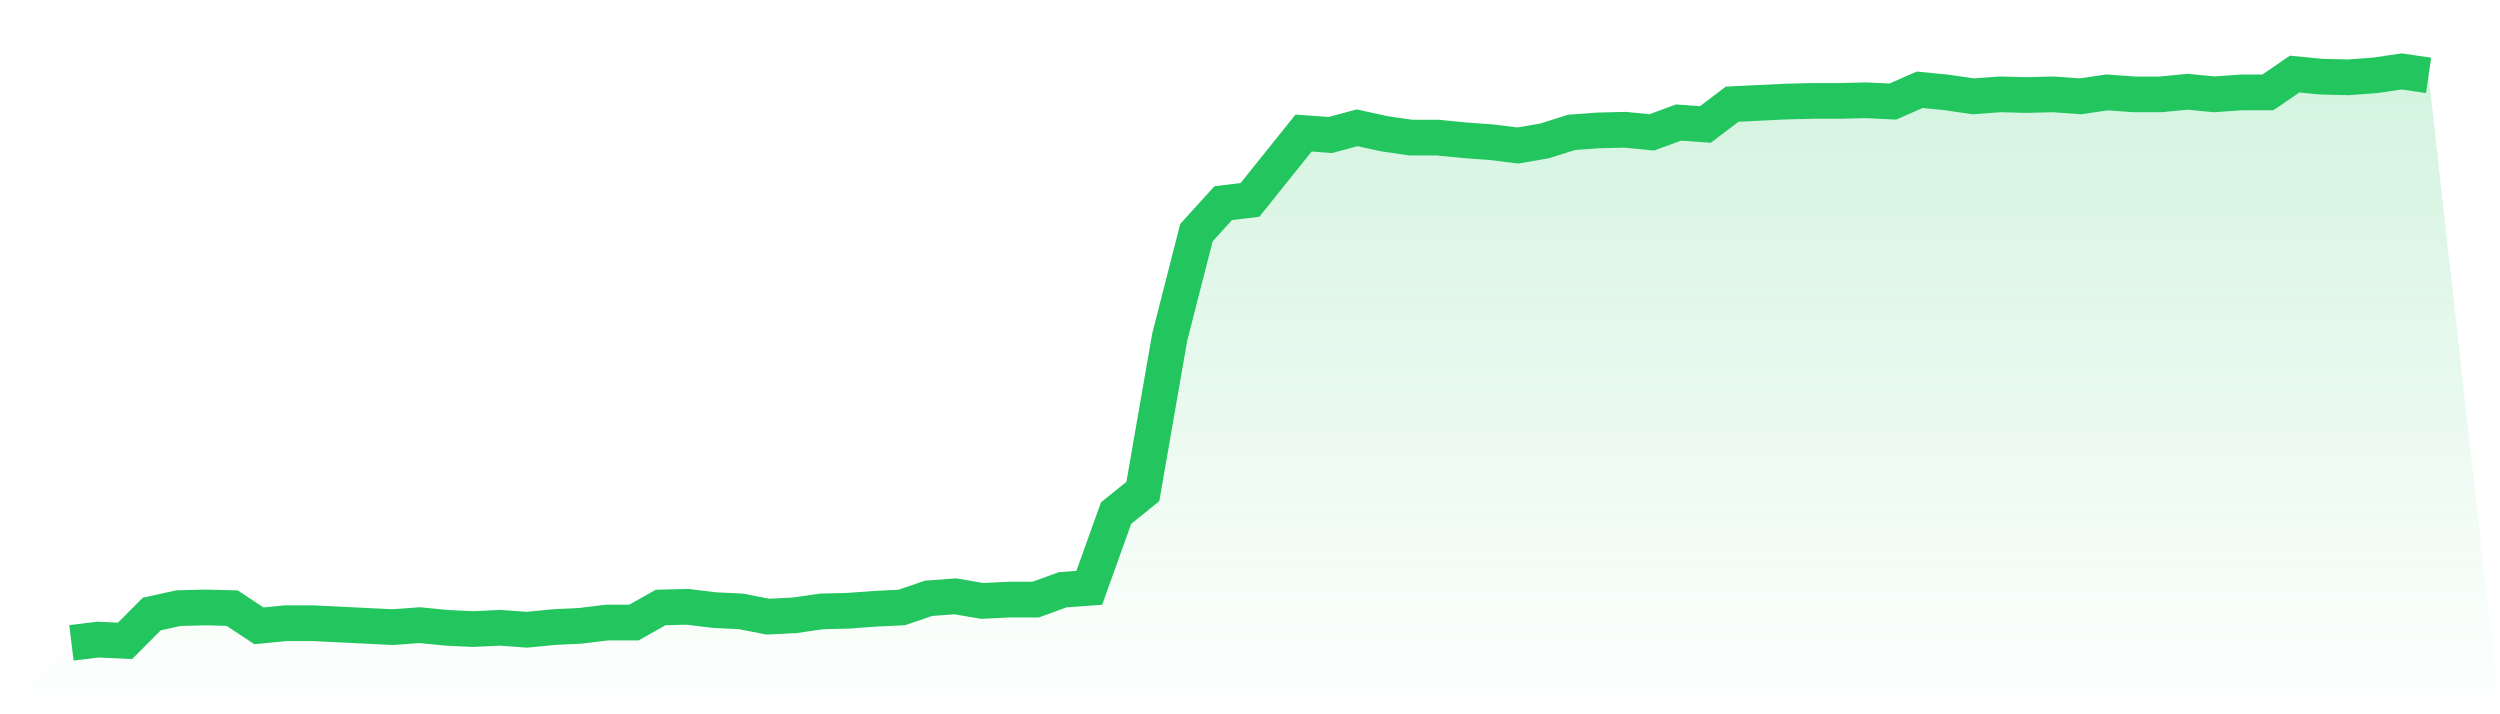
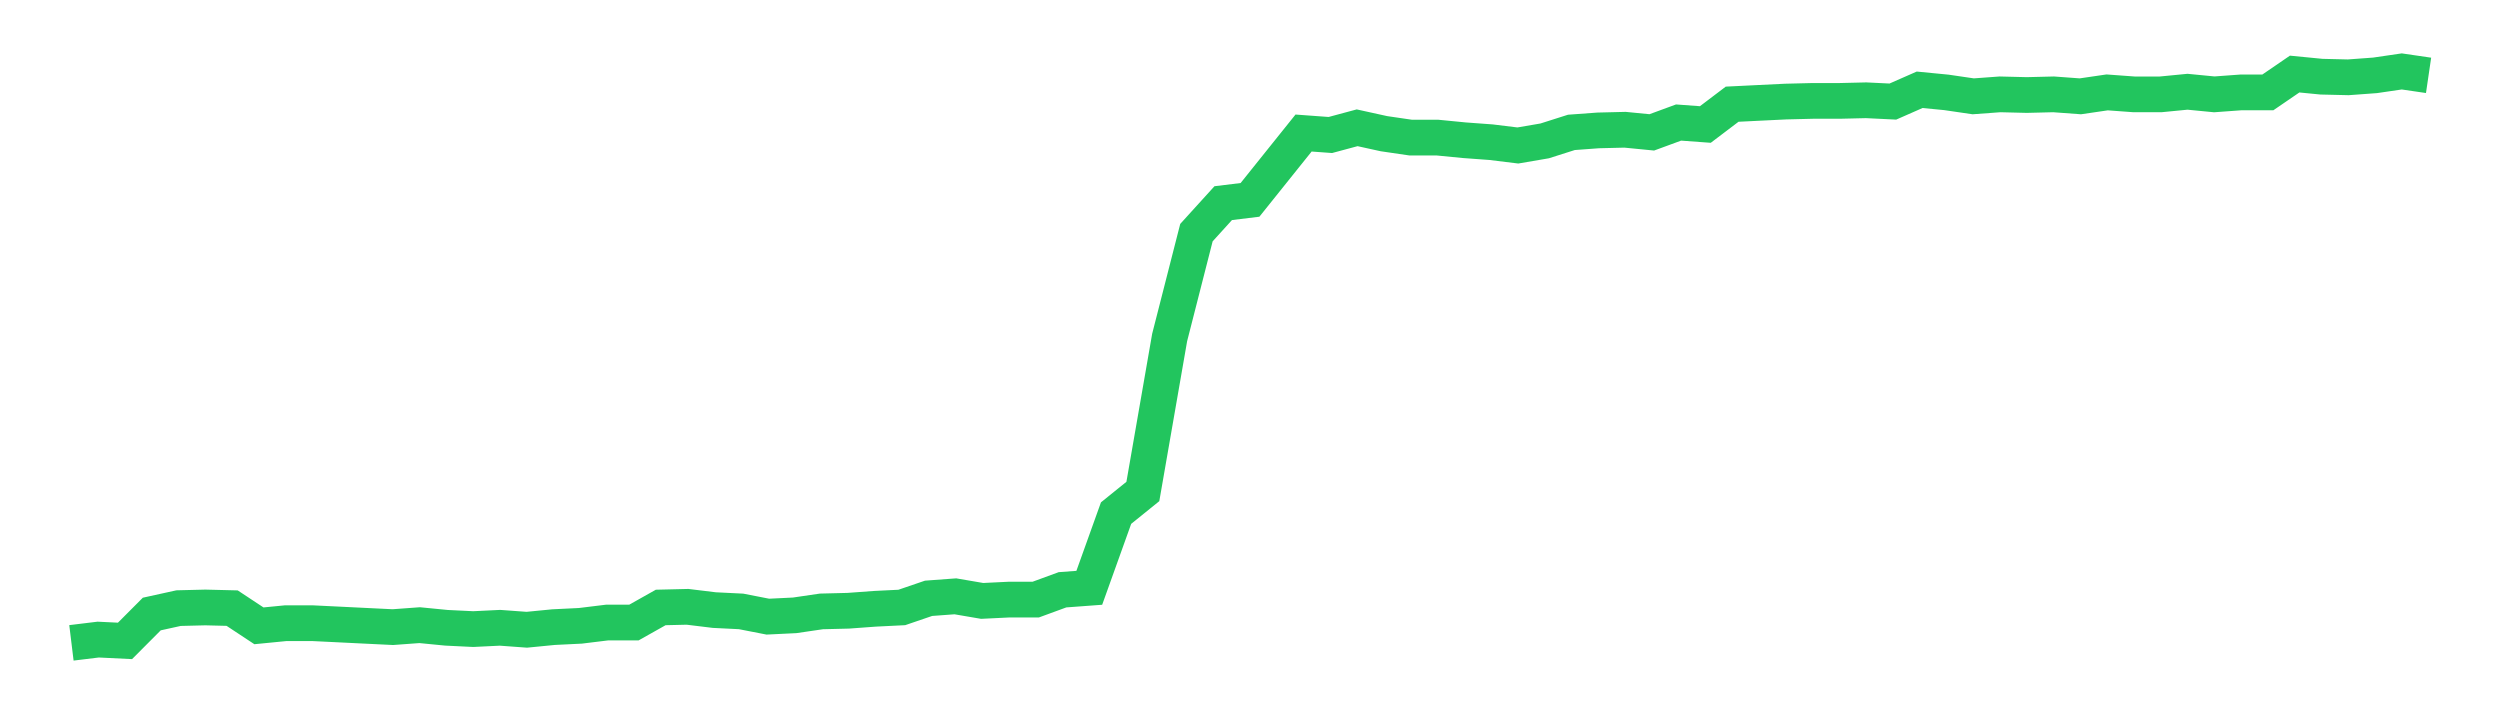
<svg xmlns="http://www.w3.org/2000/svg" viewBox="0 0 140 40">
  <defs>
    <linearGradient id="gradient" x1="0" x2="0" y1="0" y2="1">
      <stop offset="0%" stop-color="#22c55e" stop-opacity="0.2" />
      <stop offset="100%" stop-color="#22c55e" stop-opacity="0" />
    </linearGradient>
  </defs>
-   <path d="M4,36 L4,36 L5.5,35.817 L7,35.89 L8.5,34.385 L10,34.055 L11.5,34.018 L13,34.055 L14.5,35.046 L16,34.899 L17.5,34.899 L19,34.972 L20.5,35.046 L22,35.119 L23.5,35.009 L25,35.156 L26.5,35.229 L28,35.156 L29.5,35.266 L31,35.119 L32.5,35.046 L34,34.862 L35.5,34.862 L37,34.018 L38.5,33.982 L40,34.165 L41.5,34.239 L43,34.532 L44.5,34.459 L46,34.239 L47.5,34.202 L49,34.092 L50.5,34.018 L52,33.505 L53.5,33.394 L55,33.651 L56.5,33.578 L58,33.578 L59.5,33.028 L61,32.917 L62.5,28.734 L64,27.523 L65.5,18.899 L67,13.028 L68.5,11.376 L70,11.193 L71.5,9.321 L73,7.45 L74.5,7.56 L76,7.156 L77.5,7.486 L79,7.706 L80.5,7.706 L82,7.853 L83.5,7.963 L85,8.147 L86.5,7.89 L88,7.413 L89.5,7.303 L91,7.266 L92.5,7.413 L94,6.862 L95.5,6.972 L97,5.835 L98.5,5.761 L100,5.688 L101.5,5.651 L103,5.651 L104.5,5.615 L106,5.688 L107.5,5.028 L109,5.174 L110.5,5.394 L112,5.284 L113.5,5.321 L115,5.284 L116.5,5.394 L118,5.174 L119.5,5.284 L121,5.284 L122.5,5.138 L124,5.284 L125.5,5.174 L127,5.174 L128.5,4.147 L130,4.294 L131.5,4.33 L133,4.22 L134.5,4 L136,4.22 L140,40 L0,40 z" fill="url(#gradient)" />
  <path d="M4,36 L4,36 L5.5,35.817 L7,35.89 L8.5,34.385 L10,34.055 L11.5,34.018 L13,34.055 L14.5,35.046 L16,34.899 L17.5,34.899 L19,34.972 L20.5,35.046 L22,35.119 L23.5,35.009 L25,35.156 L26.5,35.229 L28,35.156 L29.5,35.266 L31,35.119 L32.5,35.046 L34,34.862 L35.5,34.862 L37,34.018 L38.5,33.982 L40,34.165 L41.5,34.239 L43,34.532 L44.5,34.459 L46,34.239 L47.5,34.202 L49,34.092 L50.5,34.018 L52,33.505 L53.5,33.394 L55,33.651 L56.5,33.578 L58,33.578 L59.5,33.028 L61,32.917 L62.5,28.734 L64,27.523 L65.5,18.899 L67,13.028 L68.5,11.376 L70,11.193 L71.5,9.321 L73,7.45 L74.5,7.56 L76,7.156 L77.5,7.486 L79,7.706 L80.5,7.706 L82,7.853 L83.5,7.963 L85,8.147 L86.5,7.89 L88,7.413 L89.5,7.303 L91,7.266 L92.5,7.413 L94,6.862 L95.5,6.972 L97,5.835 L98.5,5.761 L100,5.688 L101.5,5.651 L103,5.651 L104.5,5.615 L106,5.688 L107.5,5.028 L109,5.174 L110.5,5.394 L112,5.284 L113.5,5.321 L115,5.284 L116.5,5.394 L118,5.174 L119.5,5.284 L121,5.284 L122.5,5.138 L124,5.284 L125.5,5.174 L127,5.174 L128.5,4.147 L130,4.294 L131.5,4.33 L133,4.22 L134.5,4 L136,4.22" fill="none" stroke="#22c55e" stroke-width="2" />
</svg>